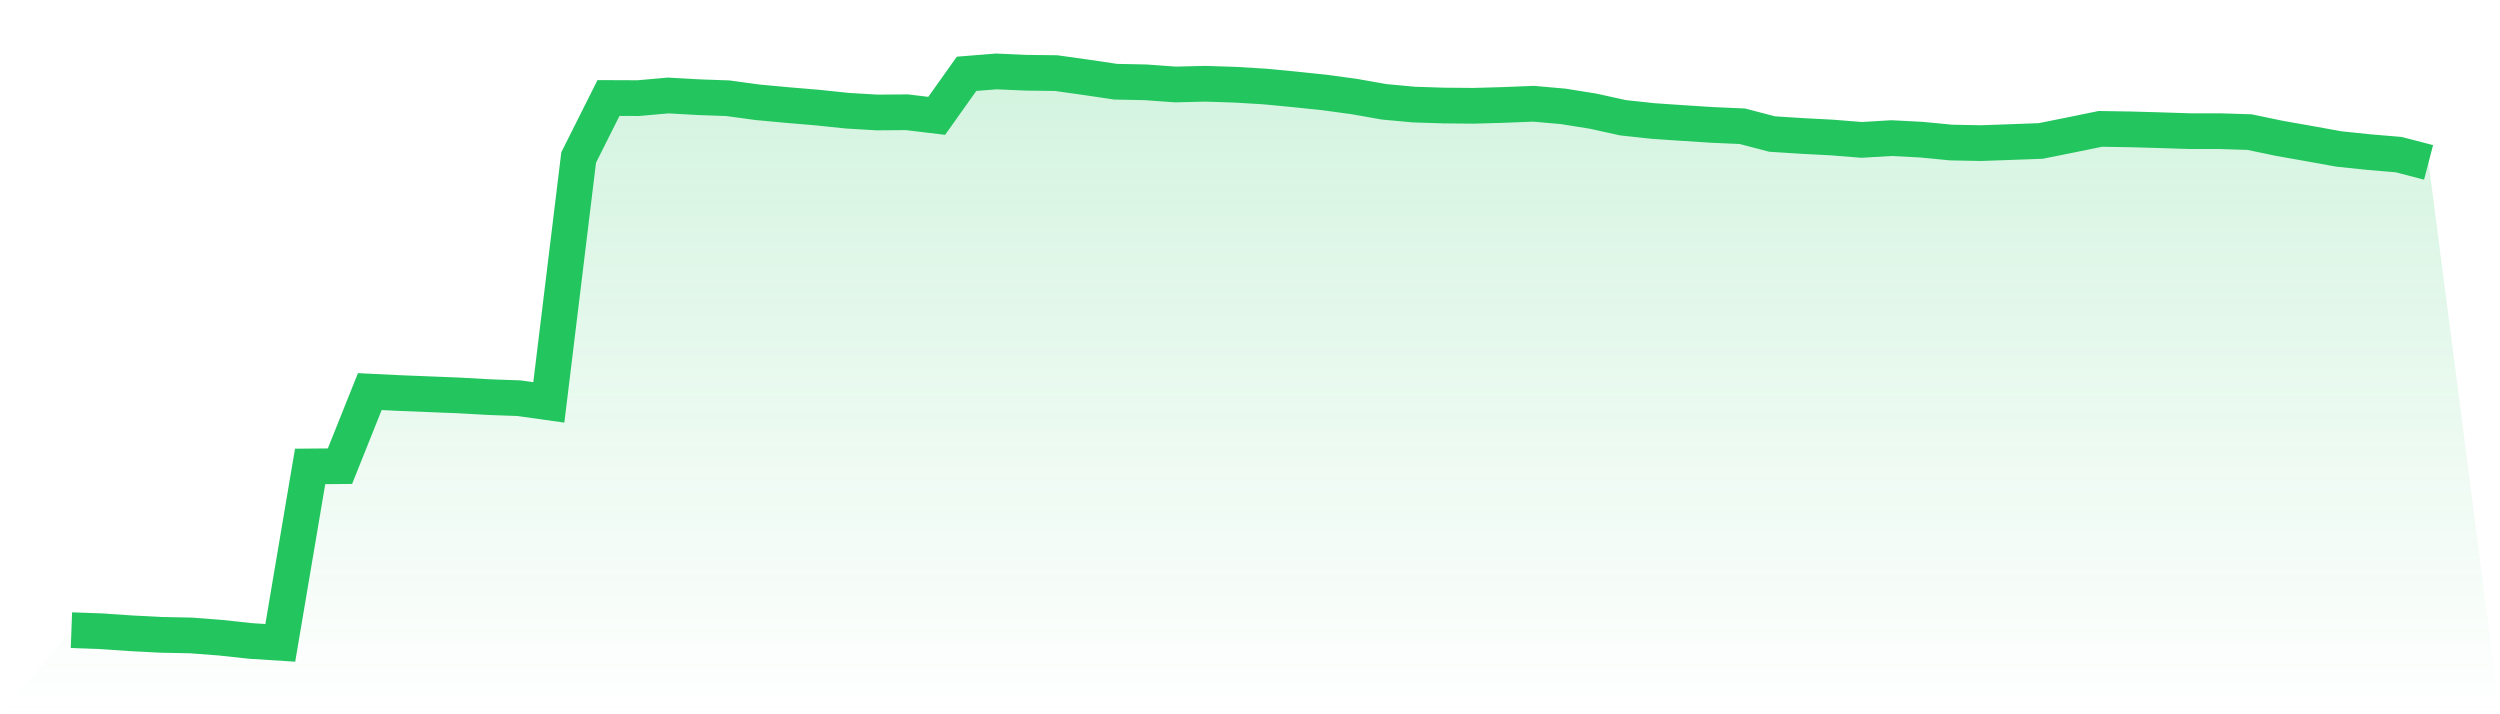
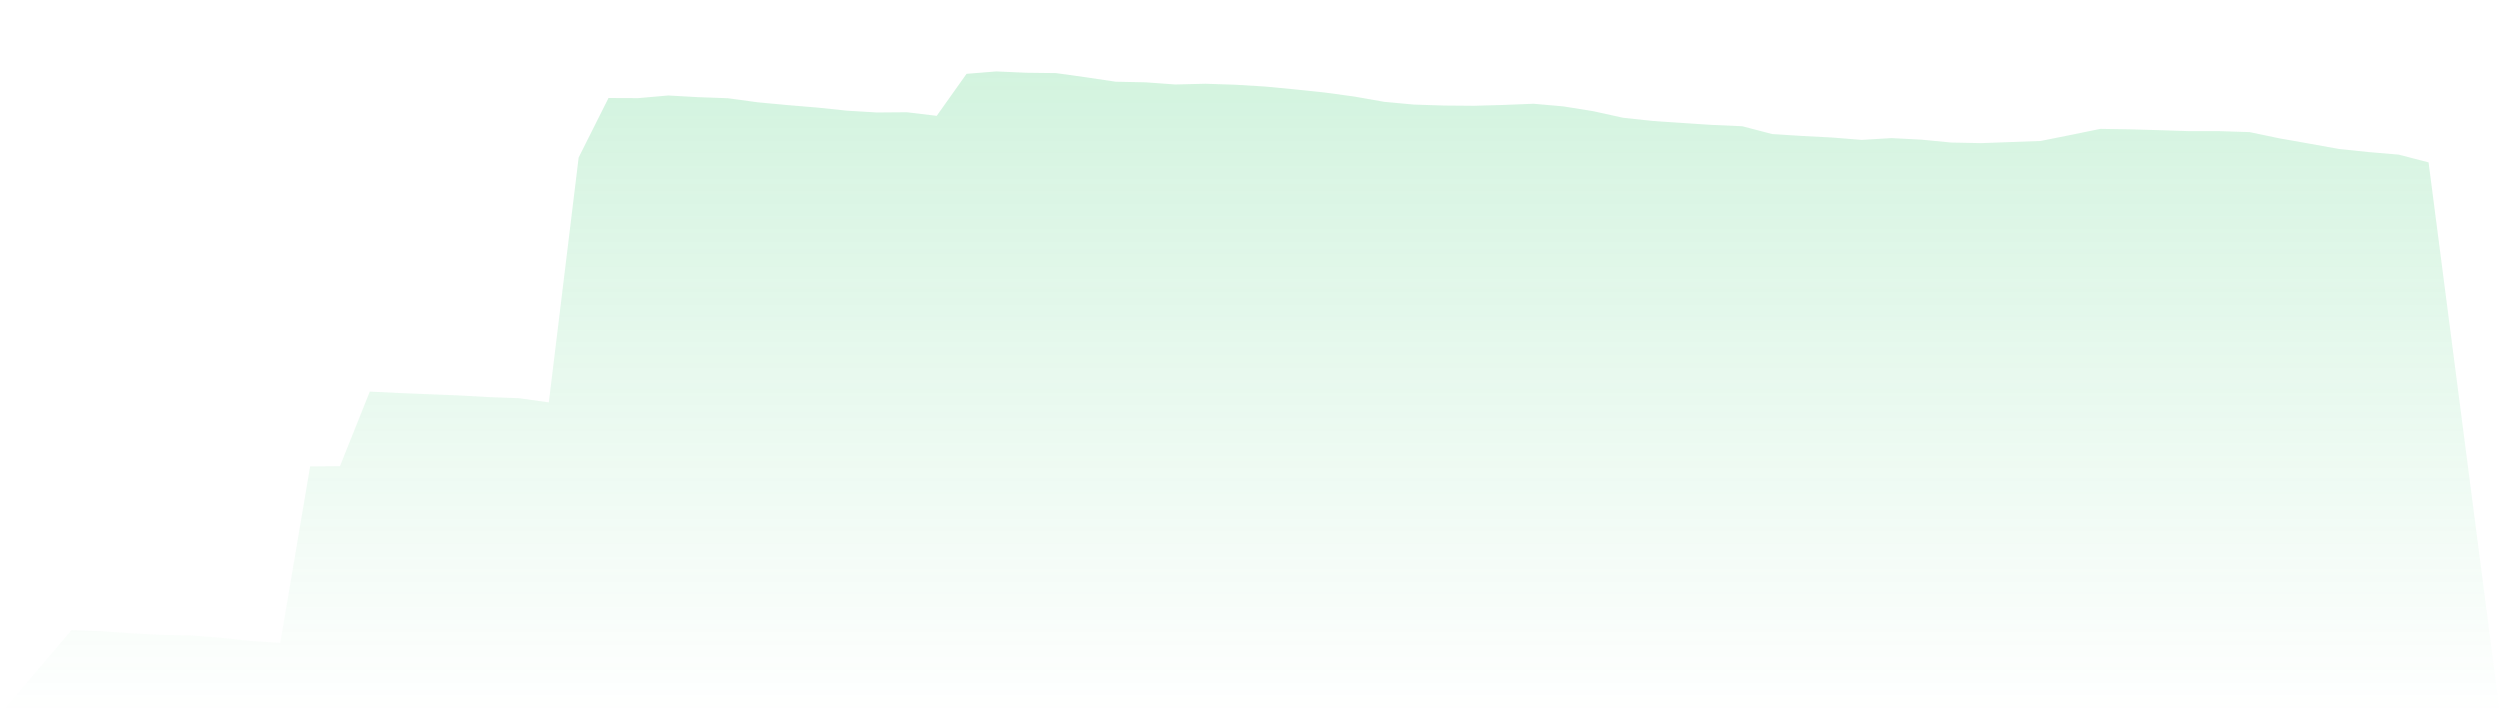
<svg xmlns="http://www.w3.org/2000/svg" viewBox="0 0 140 40">
  <defs>
    <linearGradient id="gradient" x1="0" x2="0" y1="0" y2="1">
      <stop offset="0%" stop-color="#22c55e" stop-opacity="0.2" />
      <stop offset="100%" stop-color="#22c55e" stop-opacity="0" />
    </linearGradient>
  </defs>
  <path d="M4,35.289 L4,35.289 L5.671,35.35 L7.342,35.464 L9.013,35.551 L10.684,35.584 L12.354,35.712 L14.025,35.893 L15.696,36 L17.367,26.12 L19.038,26.106 L20.709,21.93 L22.38,22.011 L24.051,22.078 L25.722,22.145 L27.392,22.239 L29.063,22.299 L30.734,22.534 L32.405,8.819 L34.076,5.488 L35.747,5.495 L37.418,5.347 L39.089,5.441 L40.759,5.501 L42.43,5.729 L44.101,5.884 L45.772,6.024 L47.443,6.199 L49.114,6.299 L50.785,6.286 L52.456,6.487 L54.127,4.134 L55.797,4 L57.468,4.074 L59.139,4.094 L60.81,4.328 L62.481,4.576 L64.152,4.61 L65.823,4.731 L67.494,4.69 L69.165,4.744 L70.835,4.845 L72.506,5.005 L74.177,5.18 L75.848,5.408 L77.519,5.703 L79.19,5.857 L80.861,5.91 L82.532,5.924 L84.203,5.877 L85.873,5.81 L87.544,5.957 L89.215,6.225 L90.886,6.594 L92.557,6.775 L94.228,6.889 L95.899,6.996 L97.57,7.07 L99.24,7.506 L100.911,7.613 L102.582,7.7 L104.253,7.834 L105.924,7.734 L107.595,7.821 L109.266,7.982 L110.937,8.015 L112.608,7.955 L114.278,7.894 L115.949,7.559 L117.62,7.217 L119.291,7.244 L120.962,7.291 L122.633,7.345 L124.304,7.345 L125.975,7.398 L127.646,7.747 L129.316,8.042 L130.987,8.344 L132.658,8.518 L134.329,8.659 L136,9.094 L140,40 L0,40 z" fill="url(#gradient)" />
-   <path d="M4,35.289 L4,35.289 L5.671,35.35 L7.342,35.464 L9.013,35.551 L10.684,35.584 L12.354,35.712 L14.025,35.893 L15.696,36 L17.367,26.12 L19.038,26.106 L20.709,21.93 L22.38,22.011 L24.051,22.078 L25.722,22.145 L27.392,22.239 L29.063,22.299 L30.734,22.534 L32.405,8.819 L34.076,5.488 L35.747,5.495 L37.418,5.347 L39.089,5.441 L40.759,5.501 L42.43,5.729 L44.101,5.884 L45.772,6.024 L47.443,6.199 L49.114,6.299 L50.785,6.286 L52.456,6.487 L54.127,4.134 L55.797,4 L57.468,4.074 L59.139,4.094 L60.81,4.328 L62.481,4.576 L64.152,4.61 L65.823,4.731 L67.494,4.69 L69.165,4.744 L70.835,4.845 L72.506,5.005 L74.177,5.18 L75.848,5.408 L77.519,5.703 L79.19,5.857 L80.861,5.91 L82.532,5.924 L84.203,5.877 L85.873,5.81 L87.544,5.957 L89.215,6.225 L90.886,6.594 L92.557,6.775 L94.228,6.889 L95.899,6.996 L97.57,7.07 L99.24,7.506 L100.911,7.613 L102.582,7.7 L104.253,7.834 L105.924,7.734 L107.595,7.821 L109.266,7.982 L110.937,8.015 L112.608,7.955 L114.278,7.894 L115.949,7.559 L117.62,7.217 L119.291,7.244 L120.962,7.291 L122.633,7.345 L124.304,7.345 L125.975,7.398 L127.646,7.747 L129.316,8.042 L130.987,8.344 L132.658,8.518 L134.329,8.659 L136,9.094" fill="none" stroke="#22c55e" stroke-width="2" />
</svg>